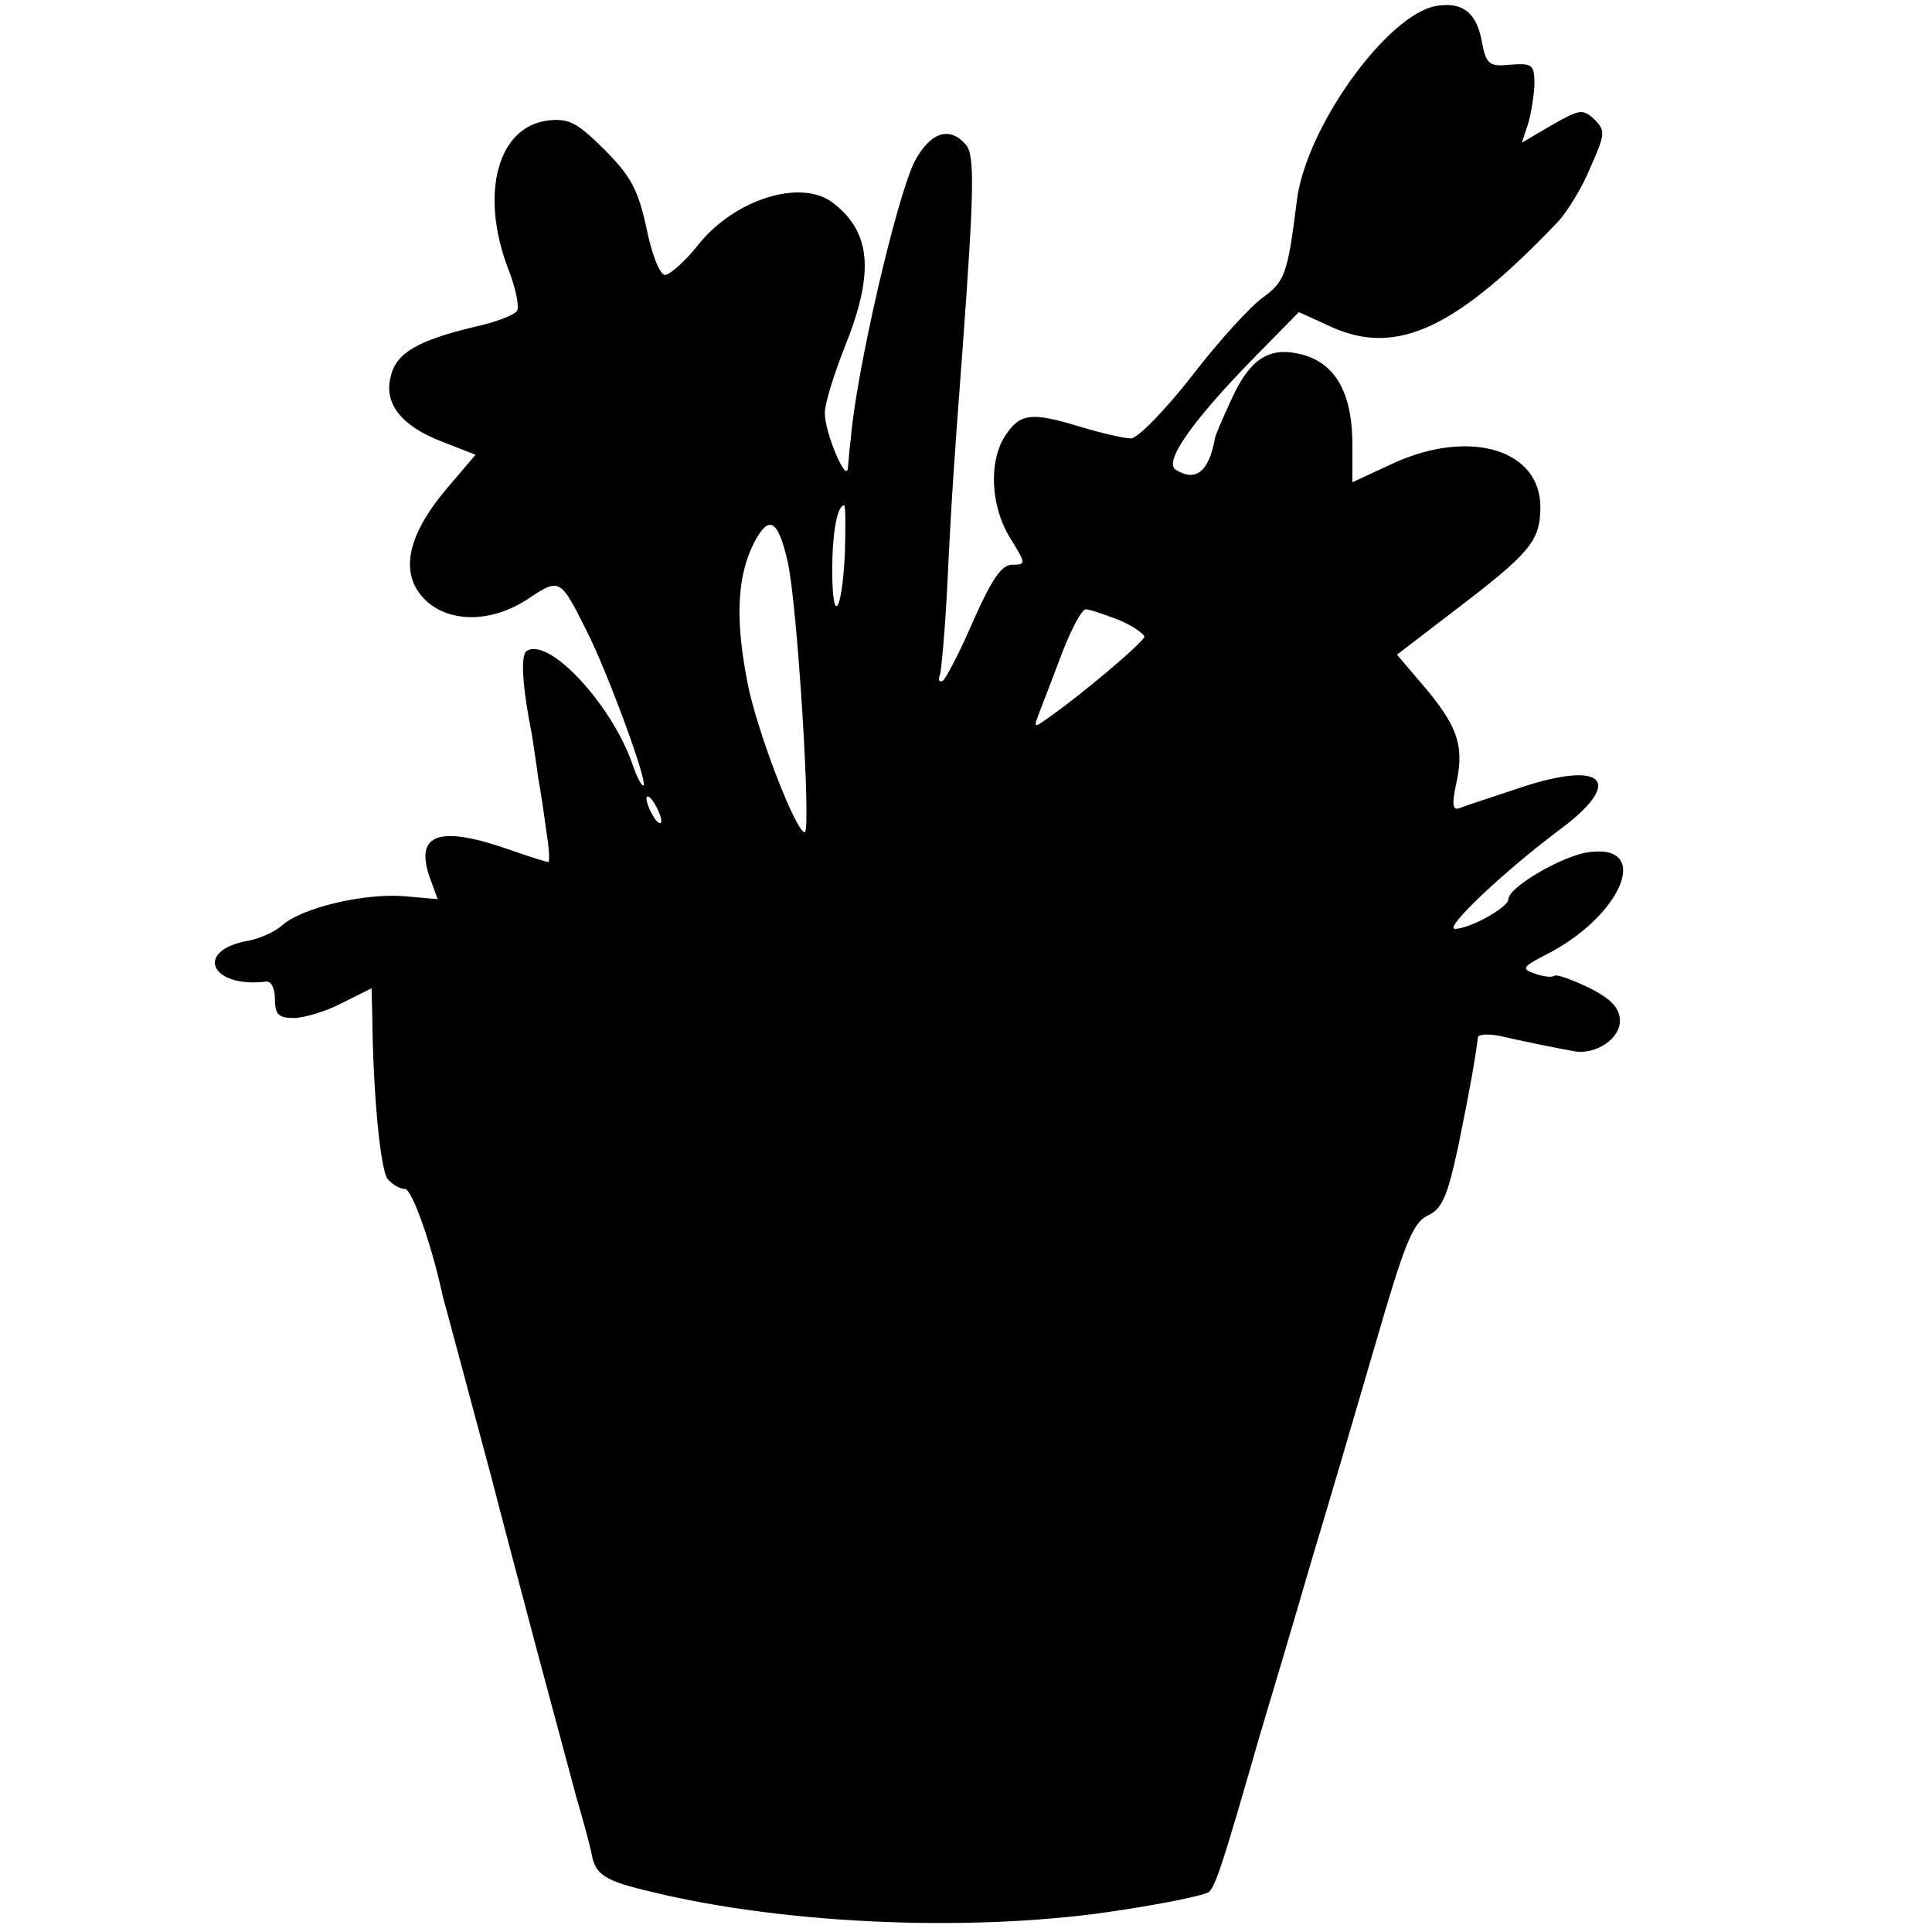
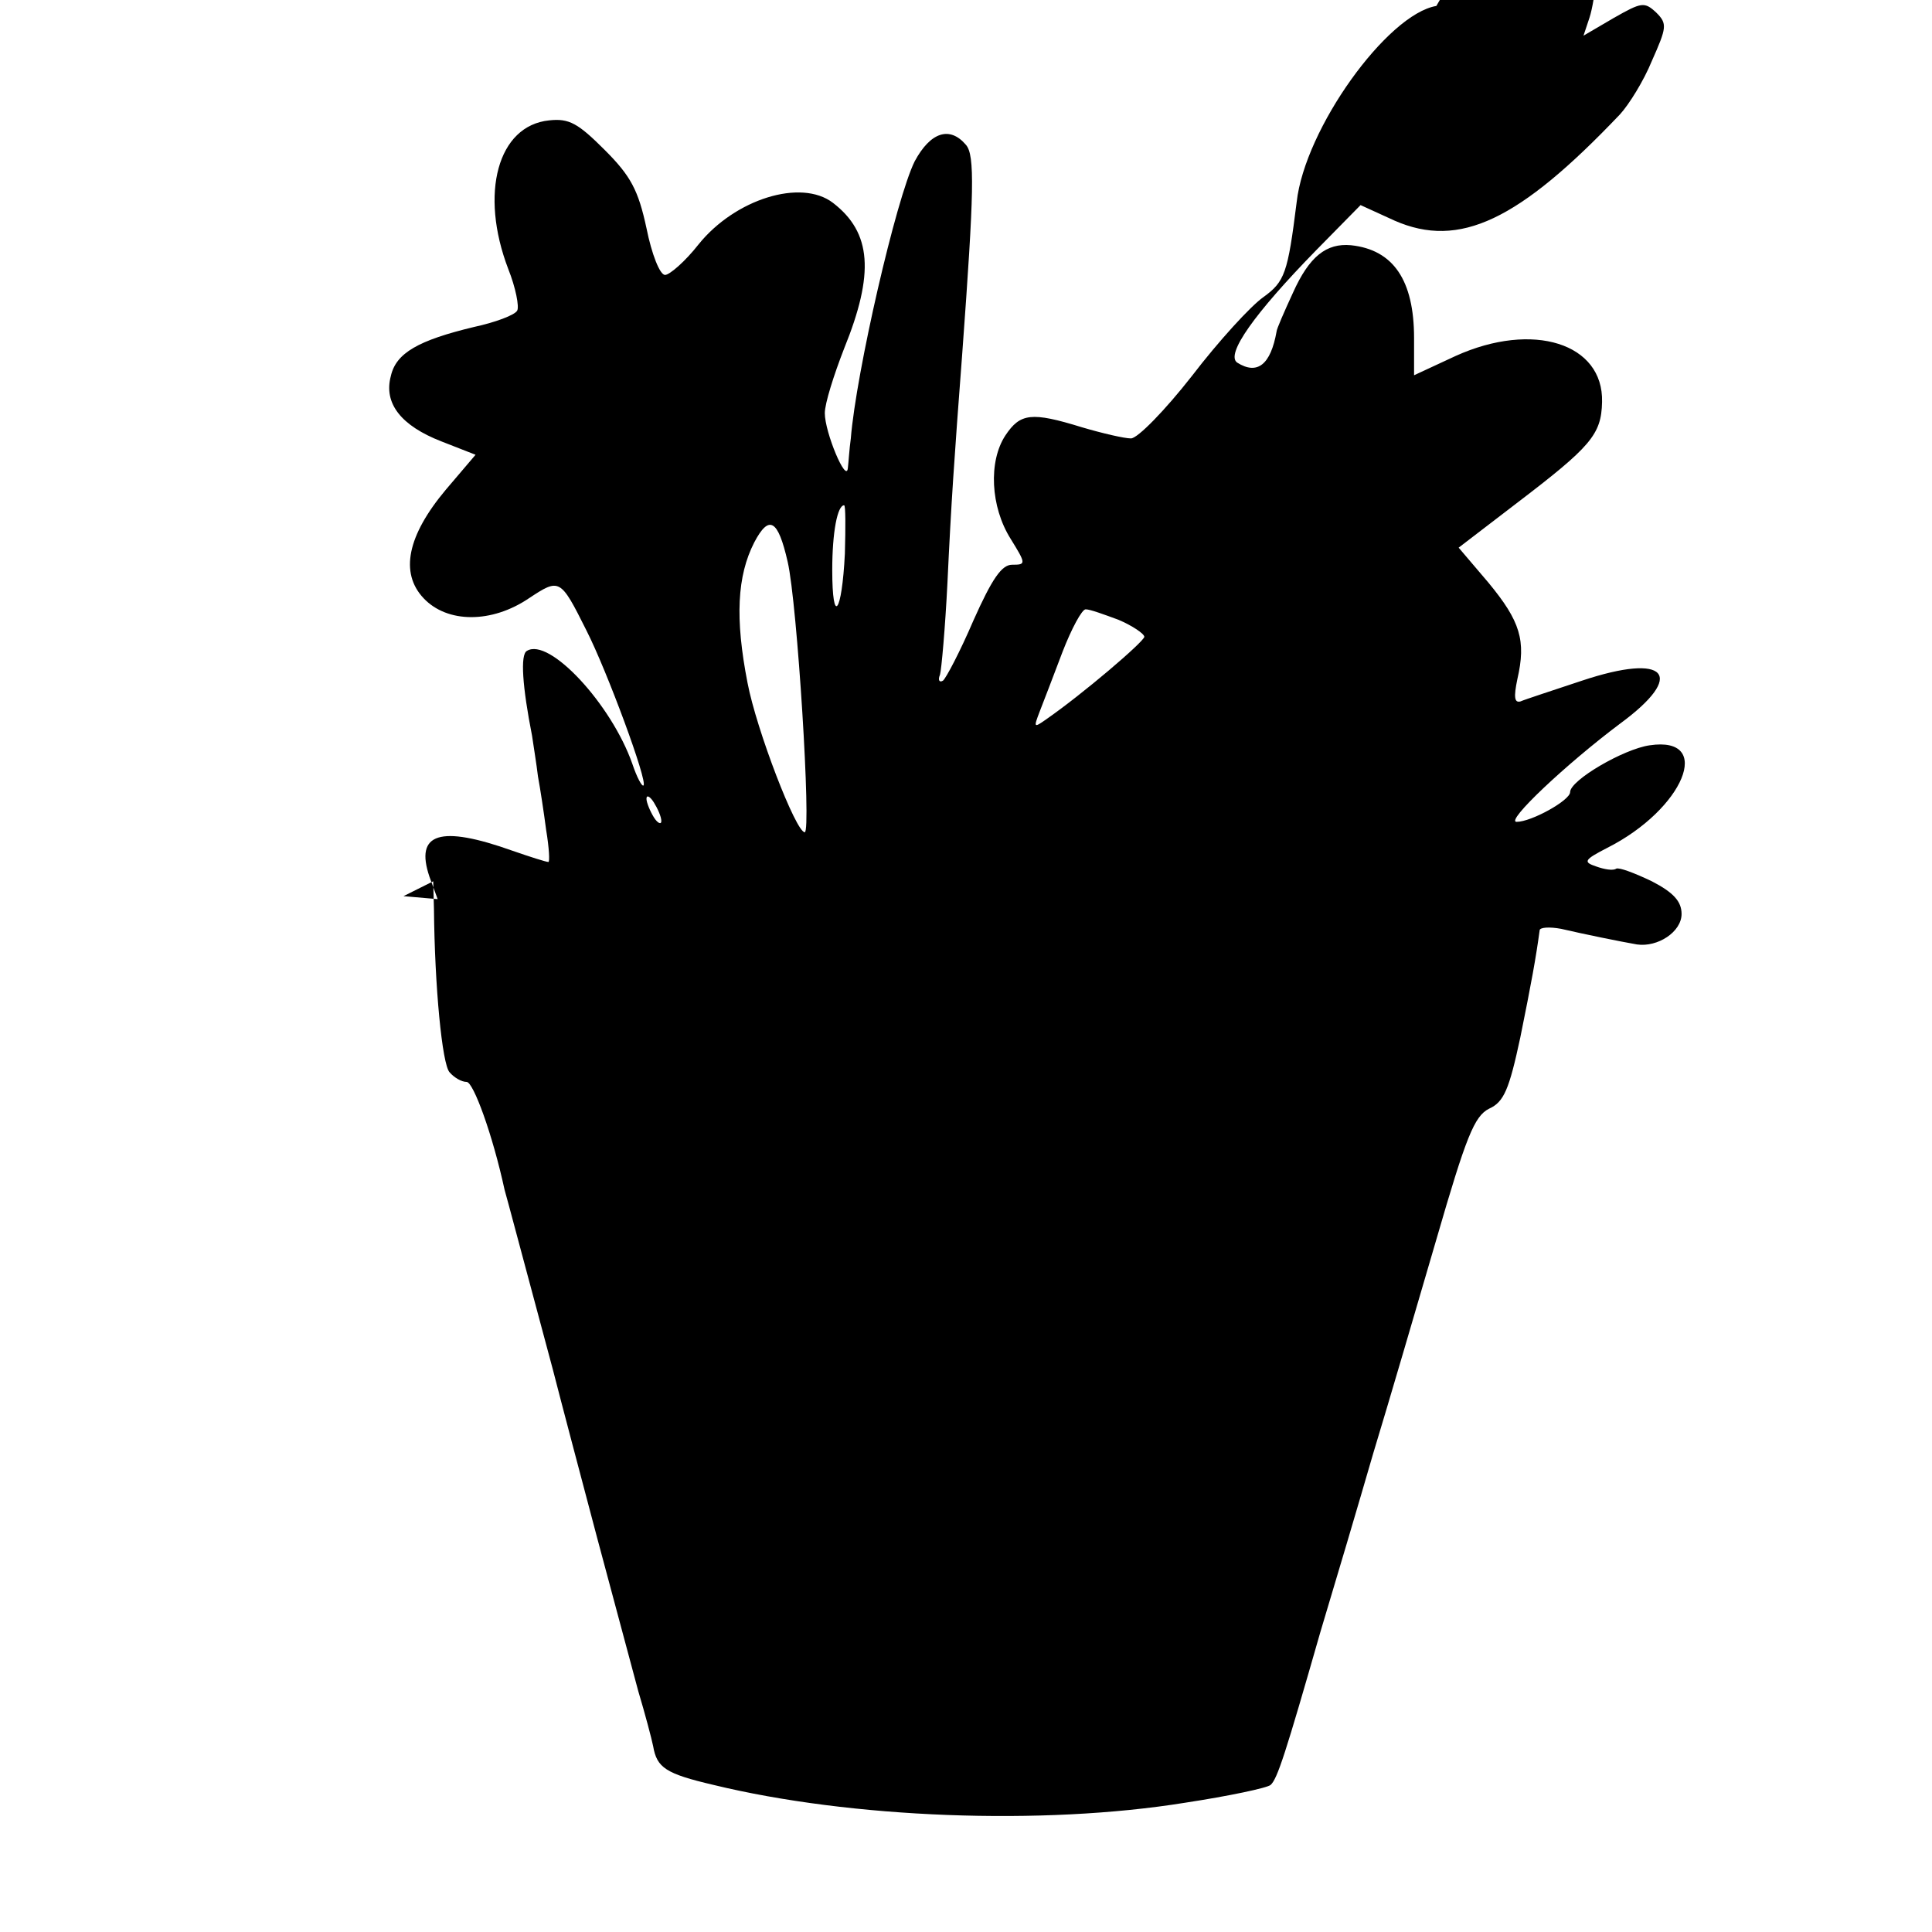
<svg xmlns="http://www.w3.org/2000/svg" version="1.0" width="260pt" height="260pt" viewBox="0 0 260 260" preserveAspectRatio="xMidYMid meet">
  <g transform="translate(0,260) scale(0.1,-0.1)" fill="#000000" stroke="none">
-     <path d="M1933 2592 c-66 -11 -177 -165 -188 -264 -12 -96 -16 -107 -45 -128 -17 -12 -60 -59 -96 -106 -36 -46 -73 -84 -82 -84 -9 0 -39 7 -66 15 -68 21 -83 19 -103 -11 -23 -35 -20 -96 7 -139 21 -34 21 -35 2 -35 -14 0 -27 -19 -52 -75 -18 -42 -37 -78 -41 -81 -5 -3 -7 1 -4 8 2 7 7 63 10 123 5 107 9 165 20 310 16 218 17 266 5 280 -22 26 -48 17 -69 -22 -25 -50 -79 -285 -86 -373 -2 -14 -3 -32 -4 -40 -2 -21 -31 48 -31 74 0 13 12 51 26 87 41 101 37 156 -15 196 -43 33 -132 5 -181 -56 -18 -23 -39 -41 -45 -41 -7 0 -18 28 -25 63 -11 51 -21 70 -56 105 -36 36 -48 43 -75 40 -69 -7 -94 -98 -55 -200 10 -25 15 -51 12 -56 -3 -6 -30 -16 -58 -22 -75 -18 -105 -35 -112 -66 -10 -37 14 -67 68 -88 l46 -18 -40 -47 c-52 -62 -62 -112 -30 -146 32 -34 92 -34 142 0 41 27 42 27 77 -43 28 -55 83 -204 77 -209 -2 -2 -9 11 -15 29 -28 80 -112 171 -142 152 -9 -5 -6 -48 7 -114 2 -14 6 -38 8 -55 3 -16 8 -49 11 -72 4 -24 5 -43 3 -43 -3 0 -25 7 -48 15 -98 35 -132 24 -112 -35 l11 -30 -46 4 c-55 4 -137 -16 -163 -39 -10 -9 -30 -18 -46 -21 -73 -13 -51 -64 24 -55 7 1 12 -9 12 -24 0 -20 5 -25 25 -25 14 0 44 9 65 20 l40 20 1 -37 c1 -105 11 -209 21 -220 6 -7 16 -13 23 -13 9 0 35 -71 51 -145 3 -10 26 -97 65 -242 11 -43 38 -145 60 -228 22 -82 47 -175 55 -205 9 -30 18 -64 20 -74 5 -29 17 -37 81 -52 185 -45 443 -55 635 -24 59 9 111 20 115 24 9 8 20 42 67 206 19 63 51 171 71 240 21 69 59 199 85 288 40 138 51 166 71 176 20 9 27 26 42 96 15 74 21 107 26 144 0 4 13 5 29 2 30 -7 79 -17 102 -21 28 -4 60 17 60 41 0 17 -11 29 -40 44 -23 11 -44 19 -48 17 -4 -3 -16 -1 -27 3 -18 6 -16 9 15 25 103 52 144 151 57 138 -35 -5 -107 -47 -107 -63 0 -11 -52 -40 -72 -40 -16 0 67 78 139 132 90 66 63 96 -51 58 -39 -13 -76 -25 -83 -28 -8 -2 -9 6 -4 30 12 52 4 78 -39 130 l-40 47 77 59 c101 77 115 93 116 137 2 79 -93 109 -197 62 l-56 -26 0 50 c0 78 -28 119 -85 125 -33 3 -56 -15 -78 -64 -12 -26 -22 -49 -22 -52 -8 -45 -26 -59 -53 -42 -16 11 23 66 106 151 l60 61 46 -21 c87 -38 167 0 303 143 12 13 32 45 43 72 20 45 21 50 6 65 -16 15 -20 14 -57 -7 l-41 -24 8 24 c4 12 8 37 9 53 0 28 -2 30 -32 28 -29 -3 -33 0 -39 32 -7 38 -26 53 -61 47z m-796 -737 c-4 -81 -17 -98 -17 -22 0 51 7 87 16 87 2 0 2 -29 1 -65z m-77 -11 c13 -56 32 -364 23 -364 -12 0 -65 138 -77 201 -17 87 -14 144 9 189 20 38 32 31 45 -26z m445 -78 c19 -8 35 -19 35 -23 -1 -7 -83 -77 -132 -111 -17 -12 -17 -11 -9 10 5 13 19 49 31 81 12 31 26 57 31 57 6 0 25 -7 44 -14z m-615 -271 c0 -5 -5 -3 -10 5 -5 8 -10 20 -10 25 0 6 5 3 10 -5 5 -8 10 -19 10 -25z" />
+     <path d="M1933 2592 c-66 -11 -177 -165 -188 -264 -12 -96 -16 -107 -45 -128 -17 -12 -60 -59 -96 -106 -36 -46 -73 -84 -82 -84 -9 0 -39 7 -66 15 -68 21 -83 19 -103 -11 -23 -35 -20 -96 7 -139 21 -34 21 -35 2 -35 -14 0 -27 -19 -52 -75 -18 -42 -37 -78 -41 -81 -5 -3 -7 1 -4 8 2 7 7 63 10 123 5 107 9 165 20 310 16 218 17 266 5 280 -22 26 -48 17 -69 -22 -25 -50 -79 -285 -86 -373 -2 -14 -3 -32 -4 -40 -2 -21 -31 48 -31 74 0 13 12 51 26 87 41 101 37 156 -15 196 -43 33 -132 5 -181 -56 -18 -23 -39 -41 -45 -41 -7 0 -18 28 -25 63 -11 51 -21 70 -56 105 -36 36 -48 43 -75 40 -69 -7 -94 -98 -55 -200 10 -25 15 -51 12 -56 -3 -6 -30 -16 -58 -22 -75 -18 -105 -35 -112 -66 -10 -37 14 -67 68 -88 l46 -18 -40 -47 c-52 -62 -62 -112 -30 -146 32 -34 92 -34 142 0 41 27 42 27 77 -43 28 -55 83 -204 77 -209 -2 -2 -9 11 -15 29 -28 80 -112 171 -142 152 -9 -5 -6 -48 7 -114 2 -14 6 -38 8 -55 3 -16 8 -49 11 -72 4 -24 5 -43 3 -43 -3 0 -25 7 -48 15 -98 35 -132 24 -112 -35 l11 -30 -46 4 l40 20 1 -37 c1 -105 11 -209 21 -220 6 -7 16 -13 23 -13 9 0 35 -71 51 -145 3 -10 26 -97 65 -242 11 -43 38 -145 60 -228 22 -82 47 -175 55 -205 9 -30 18 -64 20 -74 5 -29 17 -37 81 -52 185 -45 443 -55 635 -24 59 9 111 20 115 24 9 8 20 42 67 206 19 63 51 171 71 240 21 69 59 199 85 288 40 138 51 166 71 176 20 9 27 26 42 96 15 74 21 107 26 144 0 4 13 5 29 2 30 -7 79 -17 102 -21 28 -4 60 17 60 41 0 17 -11 29 -40 44 -23 11 -44 19 -48 17 -4 -3 -16 -1 -27 3 -18 6 -16 9 15 25 103 52 144 151 57 138 -35 -5 -107 -47 -107 -63 0 -11 -52 -40 -72 -40 -16 0 67 78 139 132 90 66 63 96 -51 58 -39 -13 -76 -25 -83 -28 -8 -2 -9 6 -4 30 12 52 4 78 -39 130 l-40 47 77 59 c101 77 115 93 116 137 2 79 -93 109 -197 62 l-56 -26 0 50 c0 78 -28 119 -85 125 -33 3 -56 -15 -78 -64 -12 -26 -22 -49 -22 -52 -8 -45 -26 -59 -53 -42 -16 11 23 66 106 151 l60 61 46 -21 c87 -38 167 0 303 143 12 13 32 45 43 72 20 45 21 50 6 65 -16 15 -20 14 -57 -7 l-41 -24 8 24 c4 12 8 37 9 53 0 28 -2 30 -32 28 -29 -3 -33 0 -39 32 -7 38 -26 53 -61 47z m-796 -737 c-4 -81 -17 -98 -17 -22 0 51 7 87 16 87 2 0 2 -29 1 -65z m-77 -11 c13 -56 32 -364 23 -364 -12 0 -65 138 -77 201 -17 87 -14 144 9 189 20 38 32 31 45 -26z m445 -78 c19 -8 35 -19 35 -23 -1 -7 -83 -77 -132 -111 -17 -12 -17 -11 -9 10 5 13 19 49 31 81 12 31 26 57 31 57 6 0 25 -7 44 -14z m-615 -271 c0 -5 -5 -3 -10 5 -5 8 -10 20 -10 25 0 6 5 3 10 -5 5 -8 10 -19 10 -25z" />
  </g>
</svg>